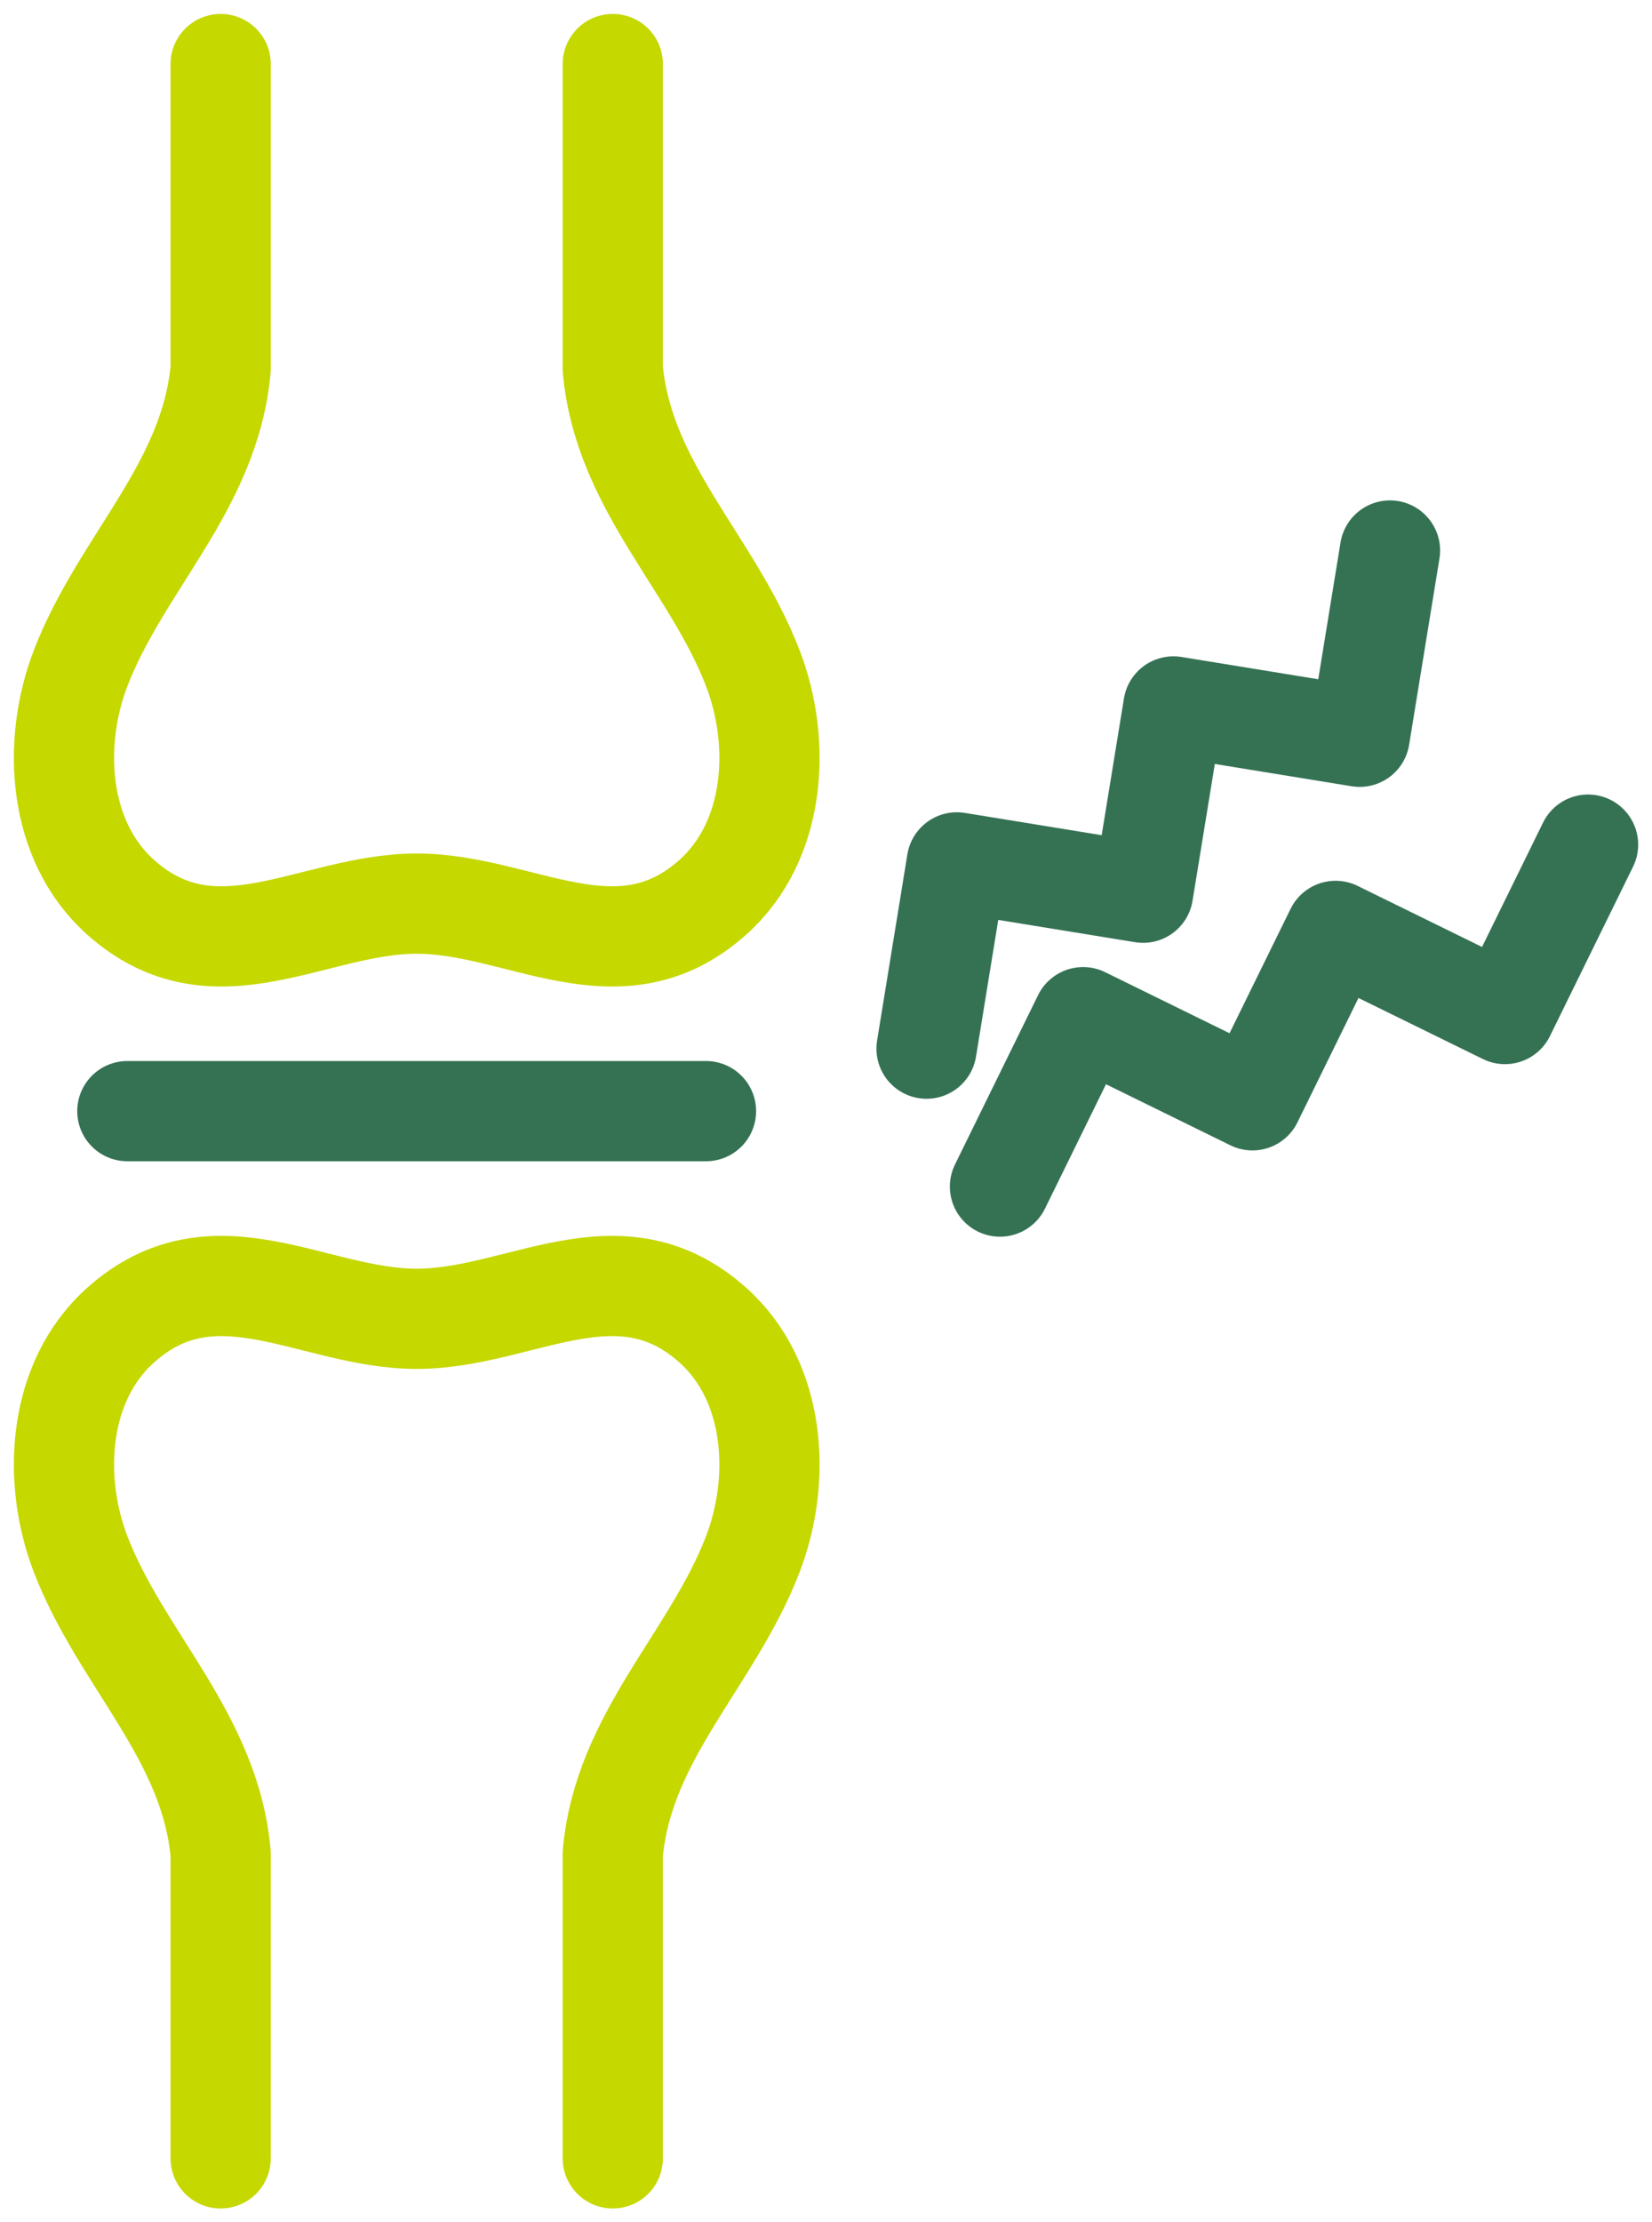
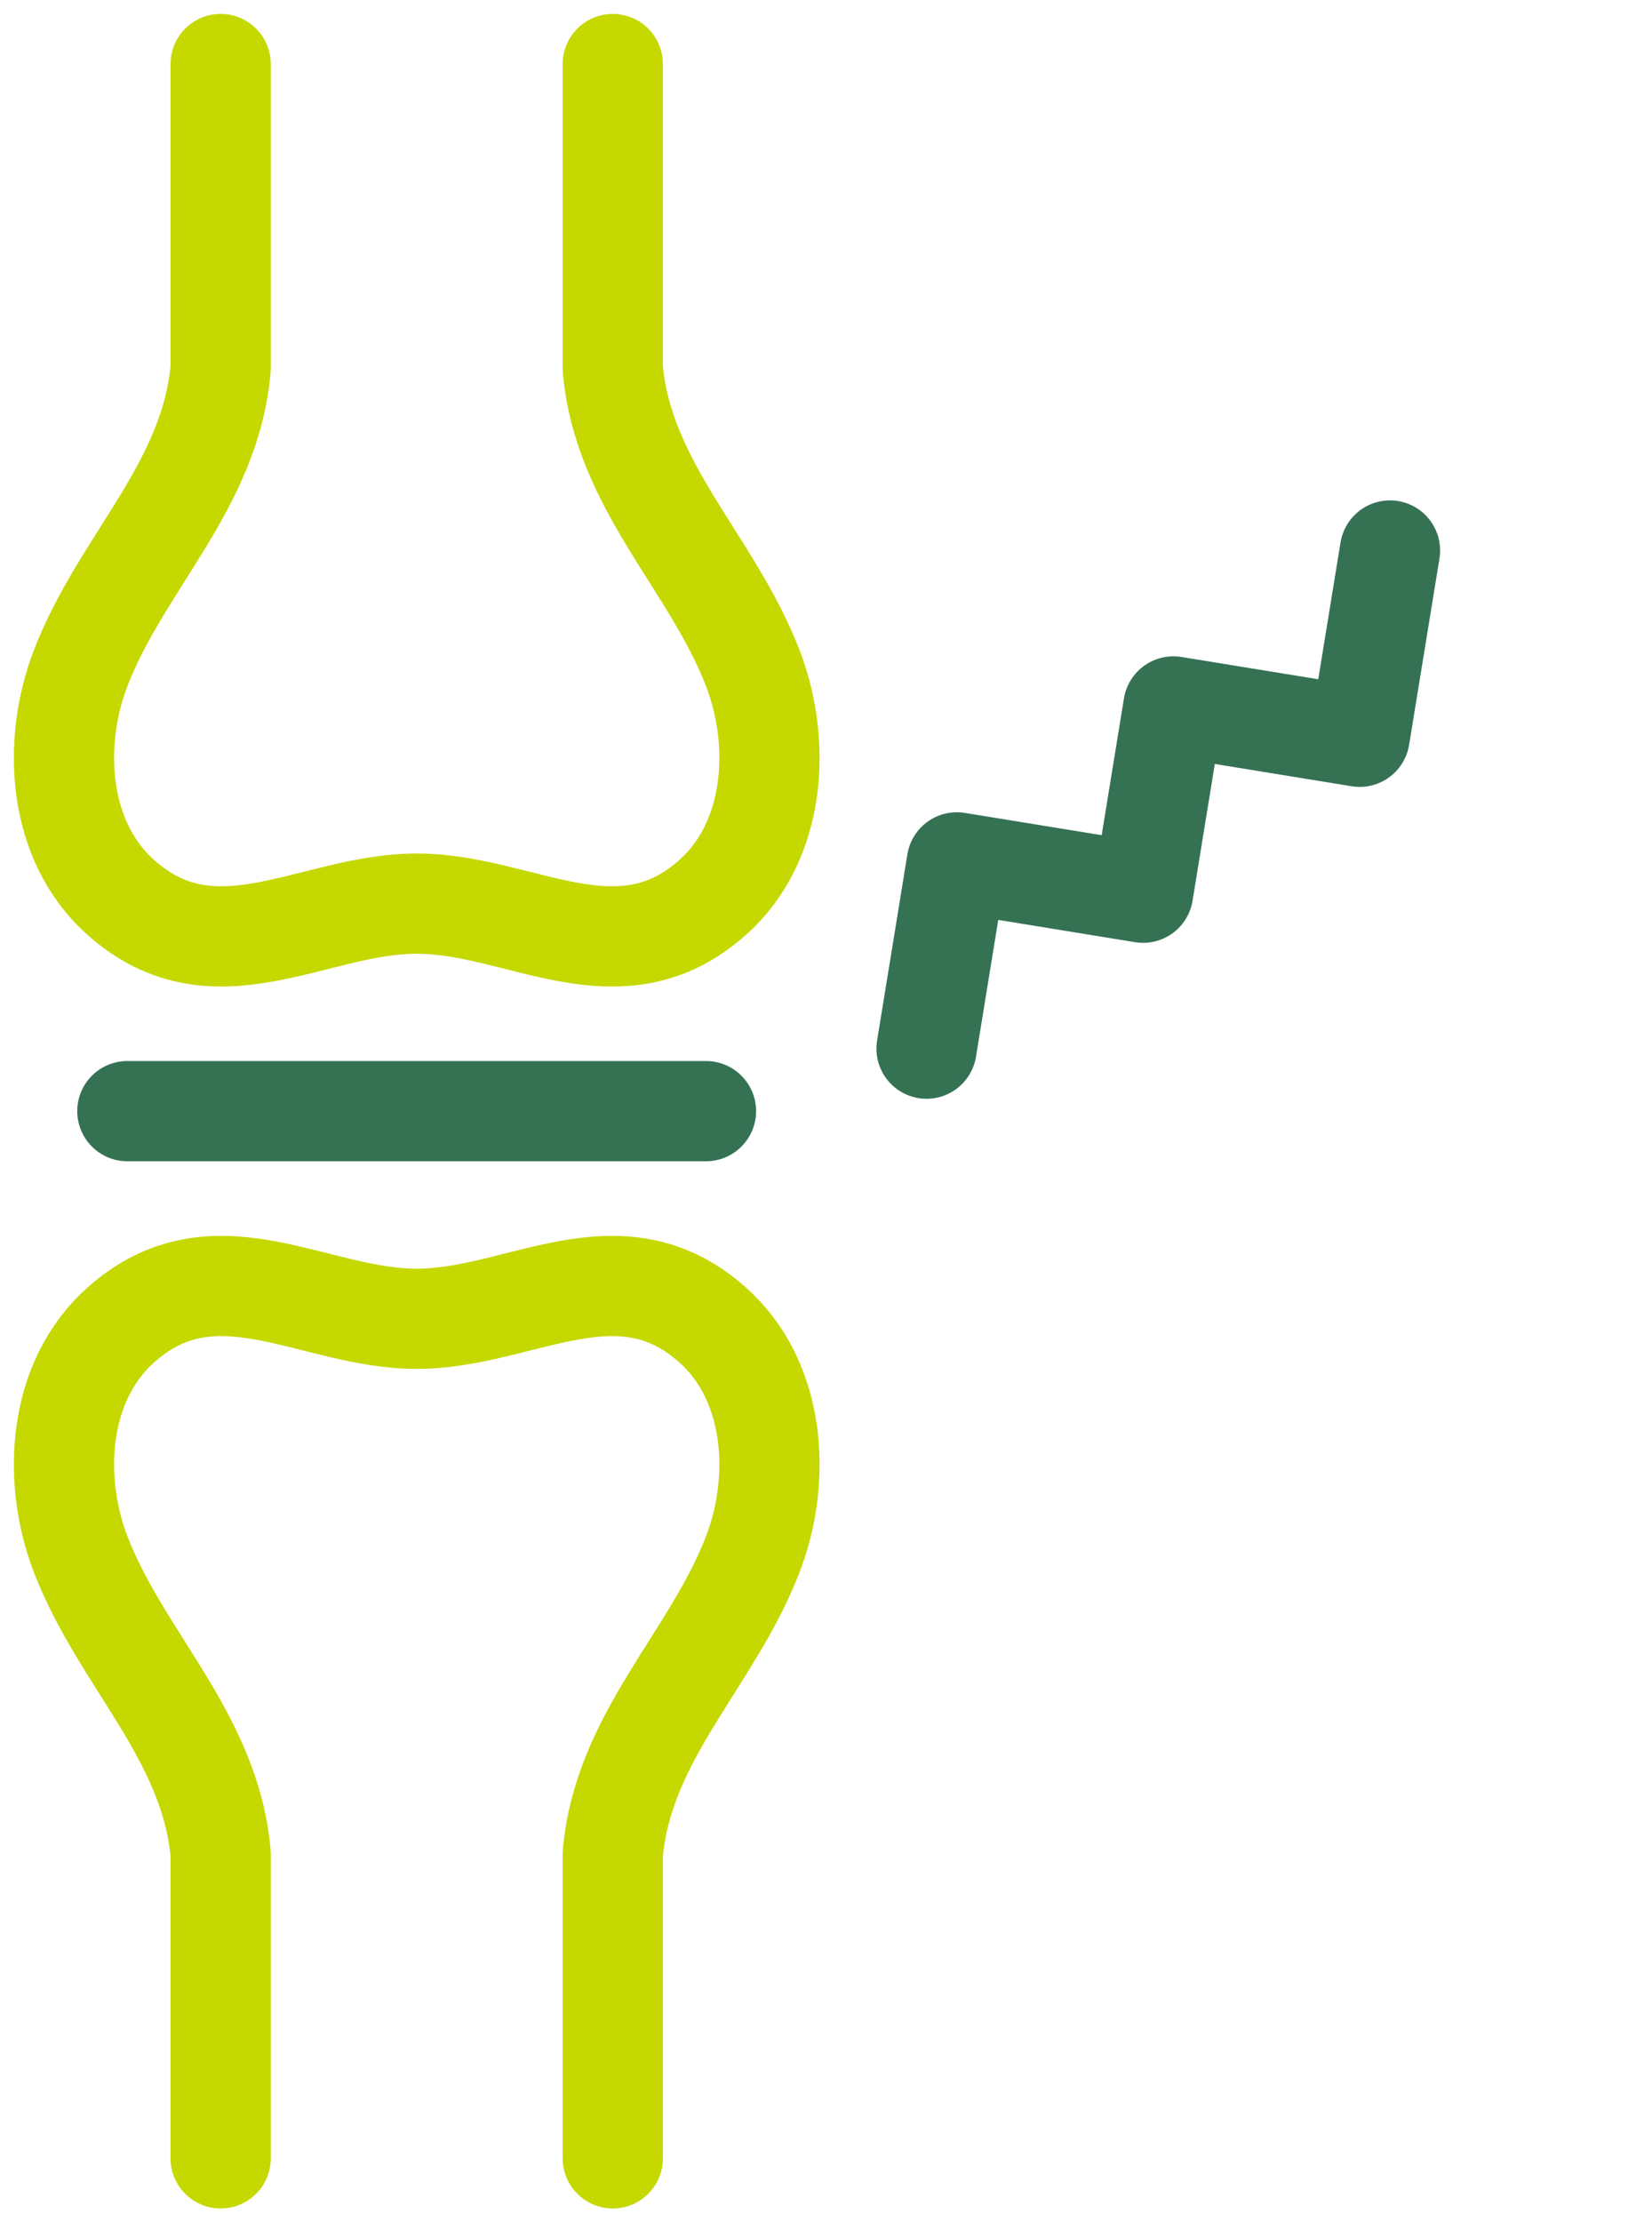
<svg xmlns="http://www.w3.org/2000/svg" width="49.451" height="66.51" viewBox="0 0 49.451 66.51">
  <defs>
    <clipPath id="clip-path">
      <rect id="長方形_52229" data-name="長方形 52229" width="49.451" height="66.51" fill="none" stroke="#707070" stroke-width="3" />
    </clipPath>
  </defs>
  <g id="グループ_65675" data-name="グループ 65675" transform="translate(1 1.004)">
    <g id="グループ_65674" data-name="グループ 65674" transform="translate(-1 -1.004)" clip-path="url(#clip-path)">
      <path id="パス_205120" data-name="パス 205120" d="M43.429,27v9.115c.313,3.521,2.973,5.81,4.188,8.957.866,2.243.7,5.172-1.19,6.862-2.822,2.525-5.76.193-8.867.193s-6.046,2.332-8.867-.193c-1.889-1.69-2.056-4.619-1.19-6.862,1.215-3.147,3.875-5.436,4.188-8.957V27" transform="translate(-25.086 -25.083)" fill="none" stroke="#c5d800" stroke-linecap="round" stroke-linejoin="round" stroke-width="3" />
      <path id="パス_205121" data-name="パス 205121" d="M43.429,1036.455v-9.115c.313-3.52,2.973-5.81,4.188-8.957.866-2.243.7-5.172-1.19-6.862-2.822-2.525-5.76-.193-8.867-.193s-6.046-2.332-8.867.193c-1.889,1.69-2.056,4.619-1.19,6.862,1.215,3.147,3.875,5.436,4.188,8.957v9.115" transform="translate(-25.086 -971.858)" fill="none" stroke="#c5d800" stroke-linecap="round" stroke-linejoin="round" stroke-width="3" />
      <line id="線_1016" data-name="線 1016" x2="17.321" transform="translate(3.812 33.255)" fill="none" stroke="#357254" stroke-linecap="round" stroke-linejoin="round" stroke-width="3" />
      <path id="パス_205122" data-name="パス 205122" d="M735.143,418.518l-.908,5.575-5.575-.908-.908,5.575-5.575-.908-.907,5.575" transform="translate(-693.535 -402.042)" fill="none" stroke="#357254" stroke-linecap="round" stroke-linejoin="round" stroke-width="3" />
-       <path id="パス_205123" data-name="パス 205123" d="M797.9,655.191l-2.488,5.07-5.07-2.488-2.488,5.07-5.07-2.488-2.488,5.07" transform="translate(-750.363 -629.912)" fill="none" stroke="#357254" stroke-linecap="round" stroke-linejoin="round" stroke-width="3" />
    </g>
  </g>
</svg>